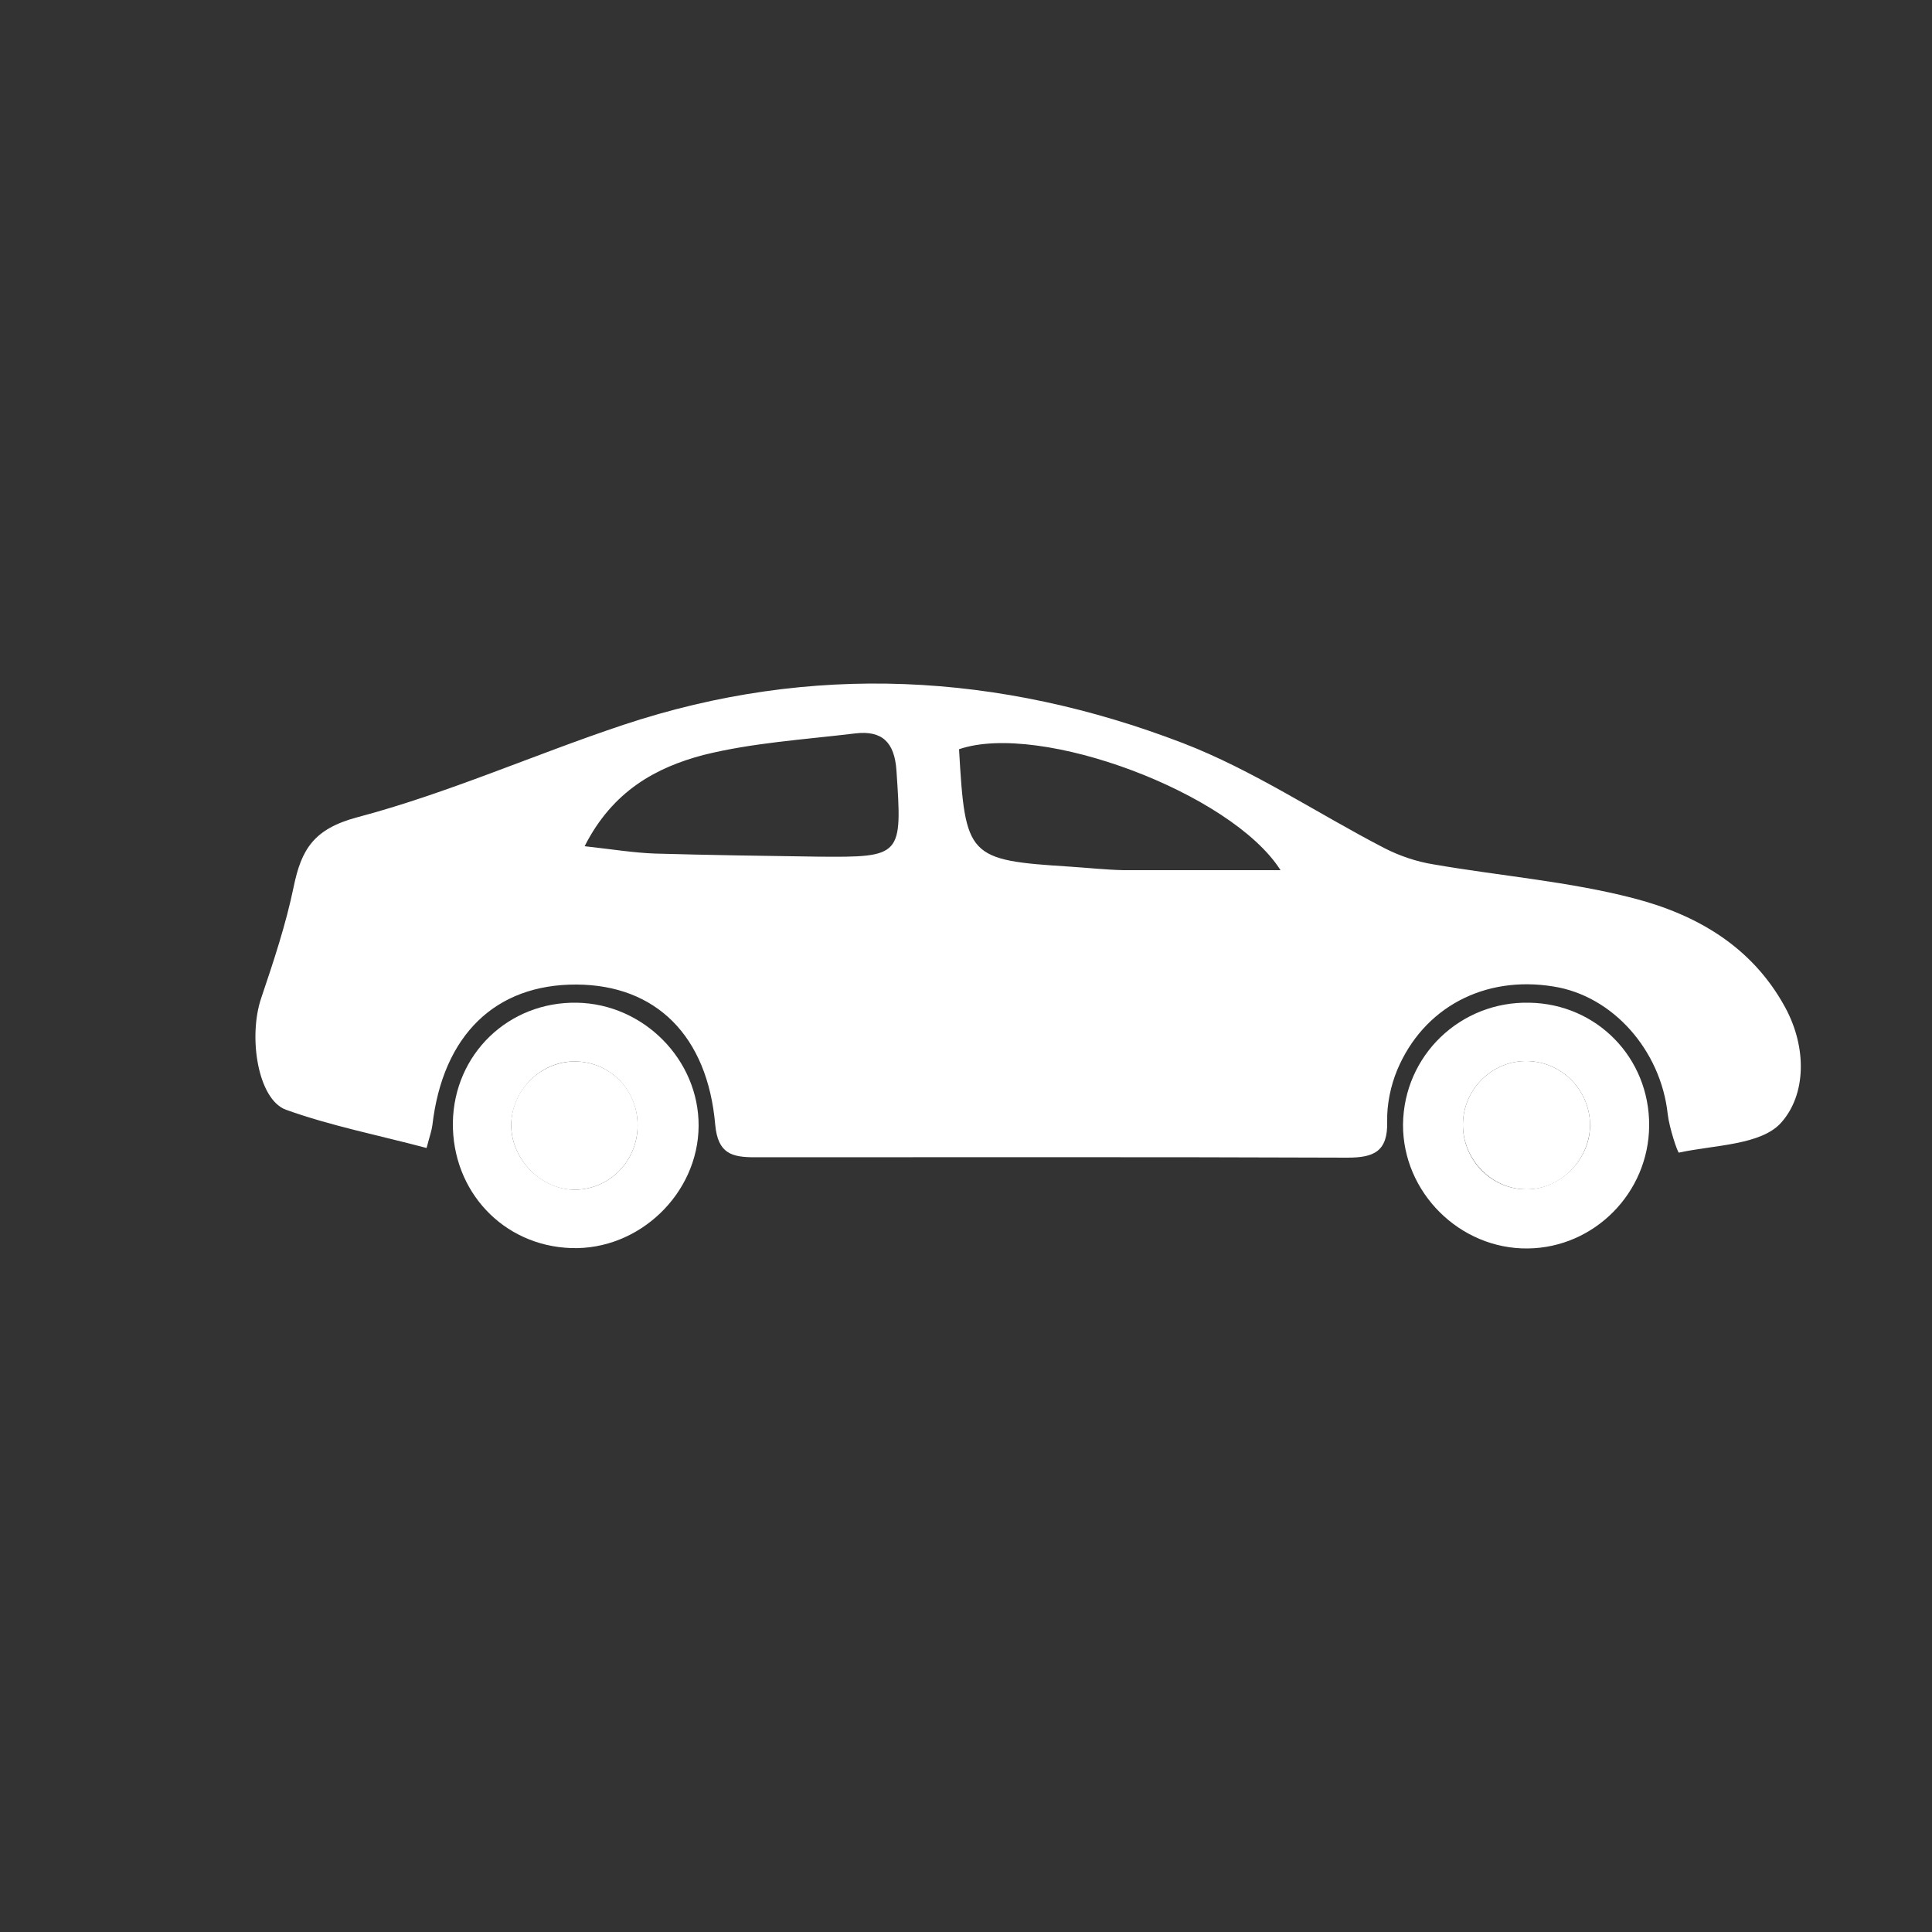
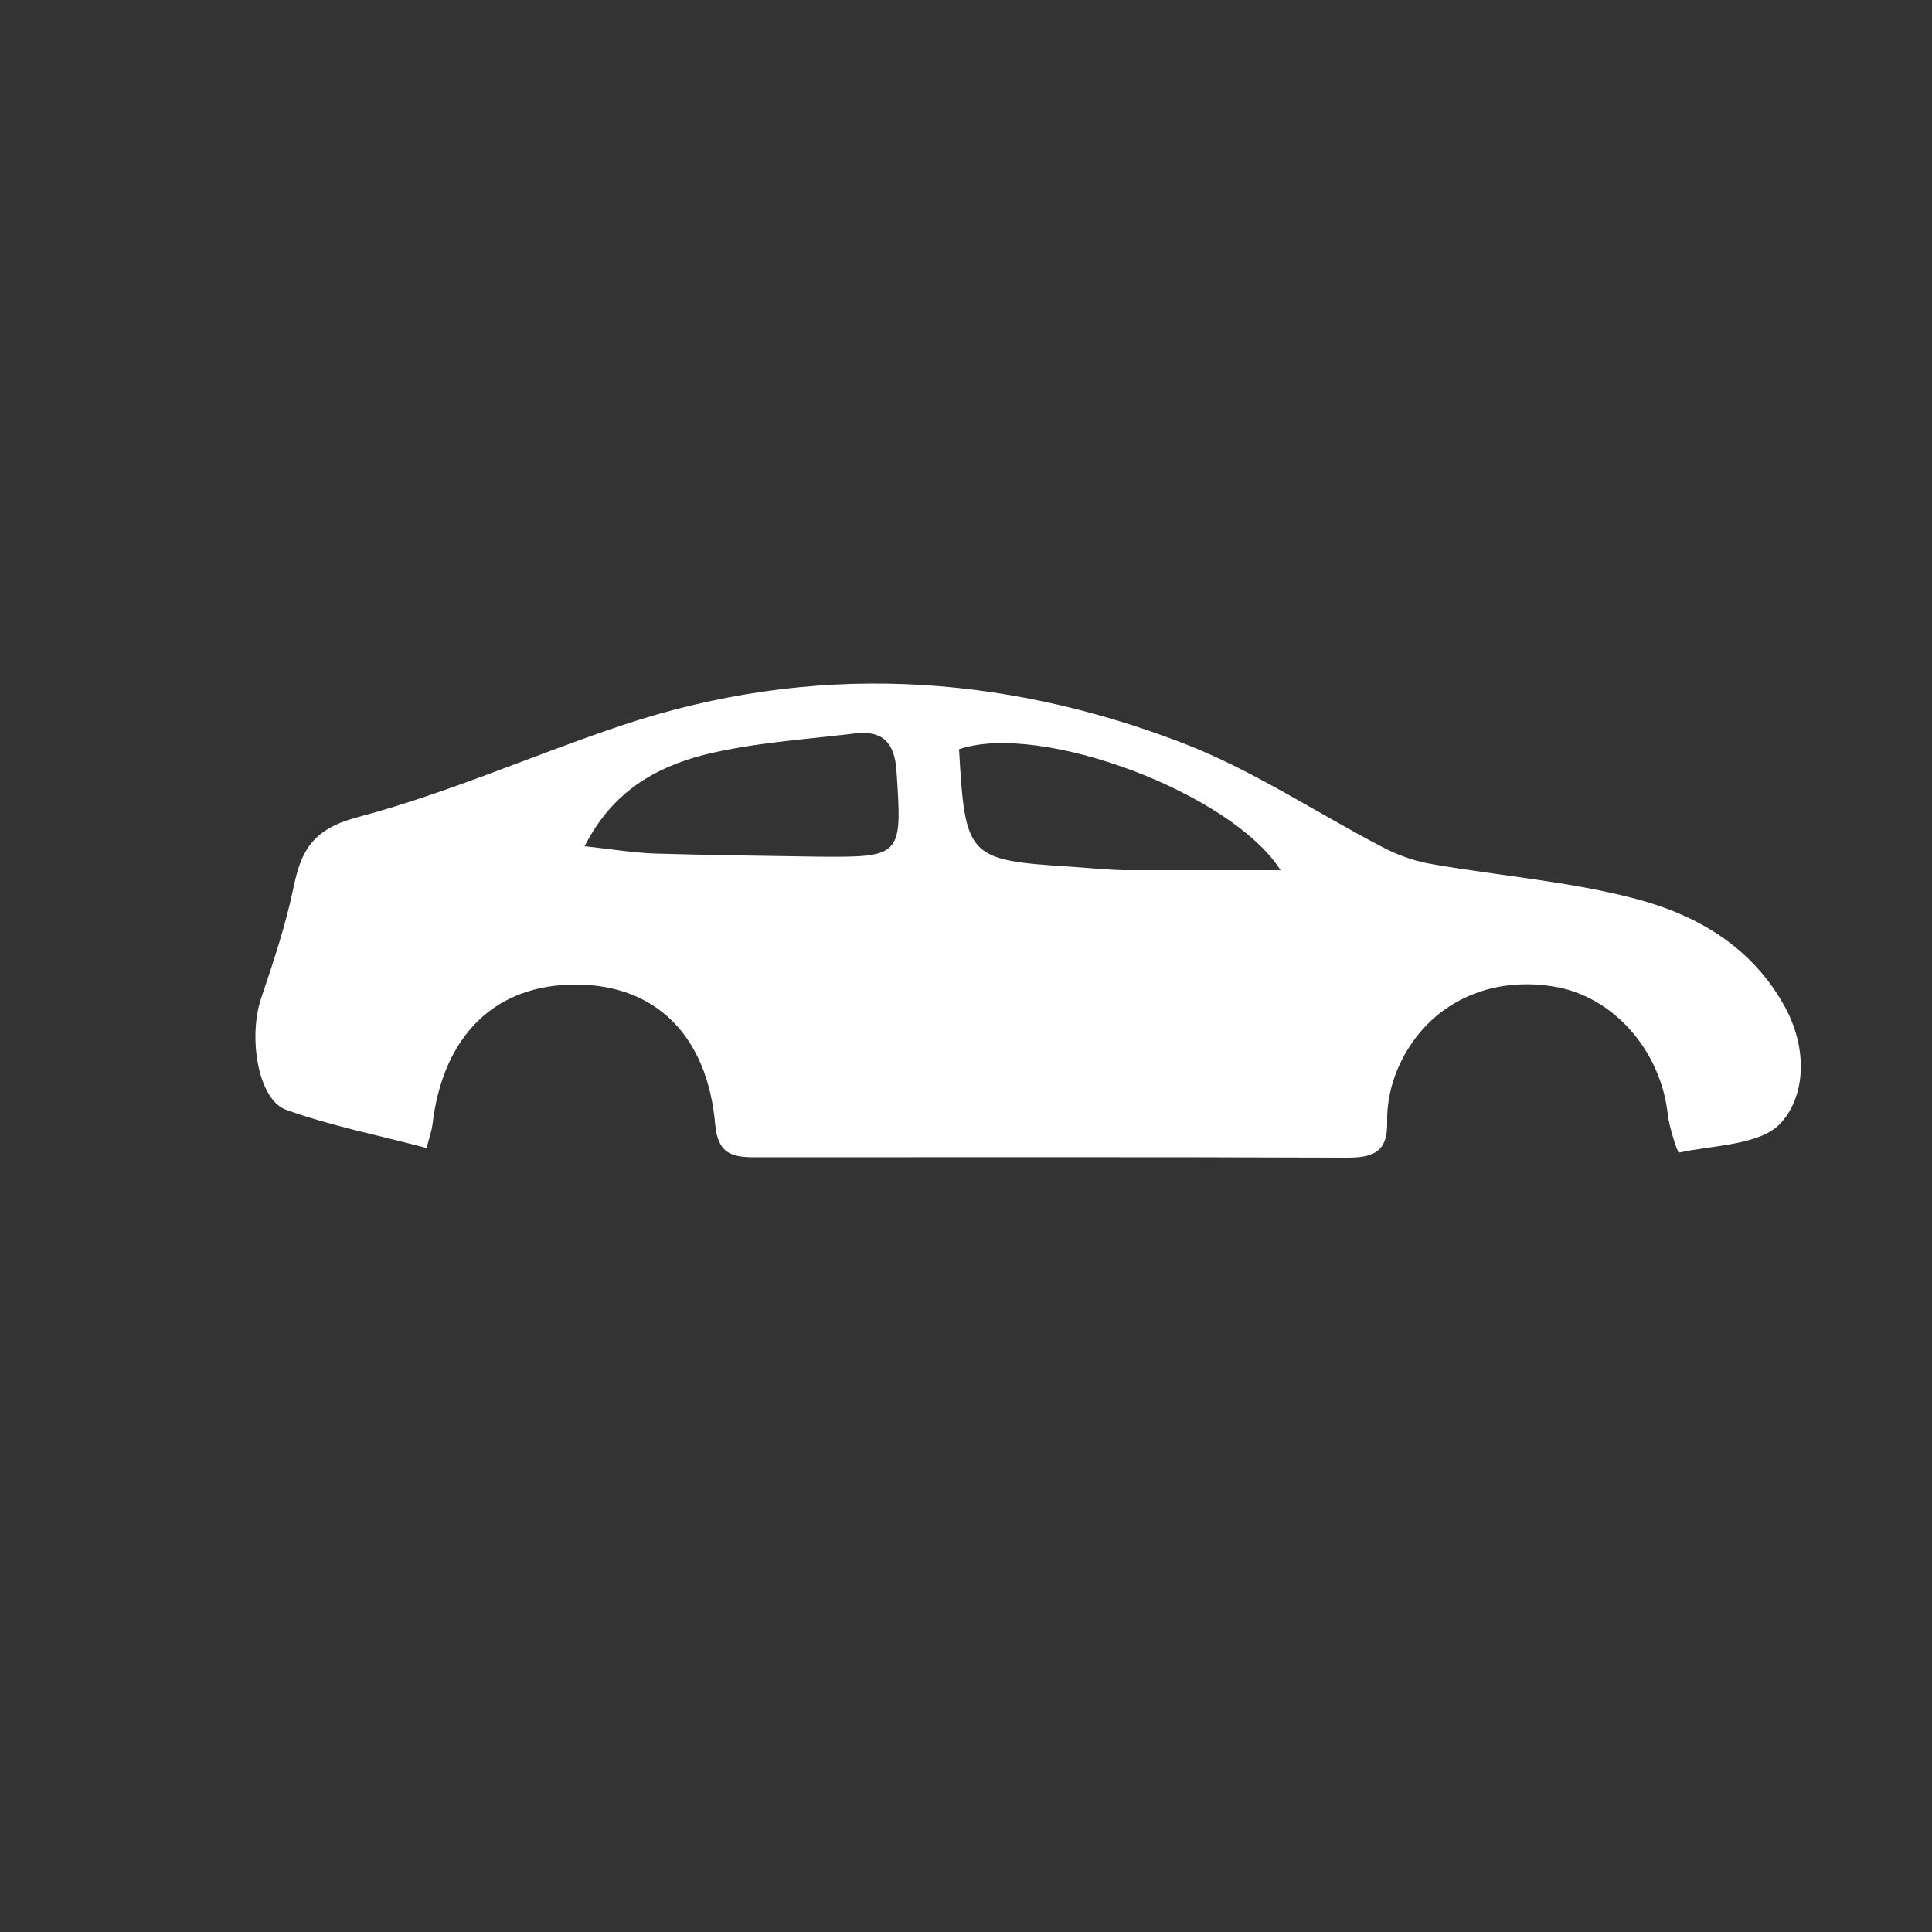
<svg xmlns="http://www.w3.org/2000/svg" version="1.1" id="Layer_1" x="0px" y="0px" viewBox="0 0 500 500" style="enable-background:new 0 0 500 500;" xml:space="preserve">
  <rect x="0" y="0" width="500" height="500" fill="#333333" stroke="none" />
  <style type="text/css">
	.st0{fill:#FFFFFF;}
</style>
  <path class="st0" d="M110.4,297.1c-12.4-3.3-24.7-5.7-36.4-9.9c-7.3-2.7-9.8-18.9-6.4-28.9c3.2-9.5,6.4-19.1,8.4-28.8  c2-9.7,5.2-15,16.5-18c23.4-6.2,45.7-16.2,68.8-23.9c48.7-16.2,97.4-13.5,144.8,4.7c18.2,7,34.8,18.2,52.2,27.2  c3.9,2,8.3,3.5,12.7,4.2c17.3,3,35,4.4,51.9,8.8c16.1,4.2,30.5,12.4,39.1,28.2c5.7,10.5,5.4,22.6-1,29.8c-5.2,5.9-17.4,5.8-26.5,7.8  c-0.3,0.1-2.5-6.4-2.9-10c-1.8-16.5-14.2-30.6-29.6-33c-17.8-2.9-33.6,5.4-40.4,21.6c-1.7,4.1-2.7,8.9-2.6,13.3  c0.2,7.8-3.4,9.4-10.3,9.4c-51.1-0.2-102.2-0.1-153.3-0.1c-6,0-9.6-0.9-10.3-8.4c-2-23.1-15.4-36.2-35.9-36.3  c-21-0.1-34.6,13.1-37.3,36.4C111.7,292.7,111.2,294,110.4,297.1z M151.3,219c7.2,0.8,12.7,1.7,18.2,1.9c14,0.4,28.1,0.6,42.1,0.8  c21.9,0.2,21.9-0.1,20.4-22.3c-0.5-7.3-3.7-10.4-10.6-9.6c-13.2,1.6-26.6,2.4-39.4,5.6C169.9,198.6,158.6,204.6,151.3,219z   M331.4,225.2c-12.7-20-62.2-38.5-83.2-31.3c1.6,28,2.2,28.7,28.9,30.4c4.6,0.3,9.1,0.8,13.7,0.9  C304.3,225.2,317.8,225.2,331.4,225.2z" />
-   <path class="st0" d="M149.3,259.5c17.3,0.3,31.6,14.8,31.5,31.9c-0.1,17.5-15.4,32.2-33,31.6c-17.6-0.6-30.8-14.7-30.6-32.5  C117.5,272.8,131.6,259.2,149.3,259.5z M149,307.9c9.2-0.2,16.4-8,16-17.4c-0.4-9-7.6-15.9-16.5-15.8c-8.7,0.1-16,7.5-16.2,16.3  C132.2,300,140.1,308,149,307.9z" />
-   <path class="st0" d="M426.8,291.3c-0.1,17.4-14.2,31.6-31.4,31.8c-17.6,0.2-32.4-14.5-32.3-32.1c0.2-17.8,14.8-31.9,32.7-31.5  C413.3,259.8,426.9,273.8,426.8,291.3z M395.2,307.8c8.9-0.1,16.6-8.1,16.3-17.1c-0.3-8.8-7.4-15.9-16.2-16.1  c-9.1-0.2-16.7,7.3-16.7,16.5C378.6,300.3,386.1,307.9,395.2,307.8z" />
-   <path class="st0" d="M149,307.9c-8.9,0.2-16.8-7.9-16.7-16.9c0.1-8.8,7.4-16.1,16.2-16.3c8.9-0.1,16.2,6.8,16.5,15.8  C165.4,299.9,158.2,307.7,149,307.9z" />
-   <path class="st0" d="M395.2,307.8c-9,0.1-16.6-7.6-16.6-16.7c0-9.2,7.6-16.7,16.7-16.5c8.8,0.2,15.9,7.3,16.2,16.1  C411.7,299.8,404.1,307.8,395.2,307.8z" />
</svg>